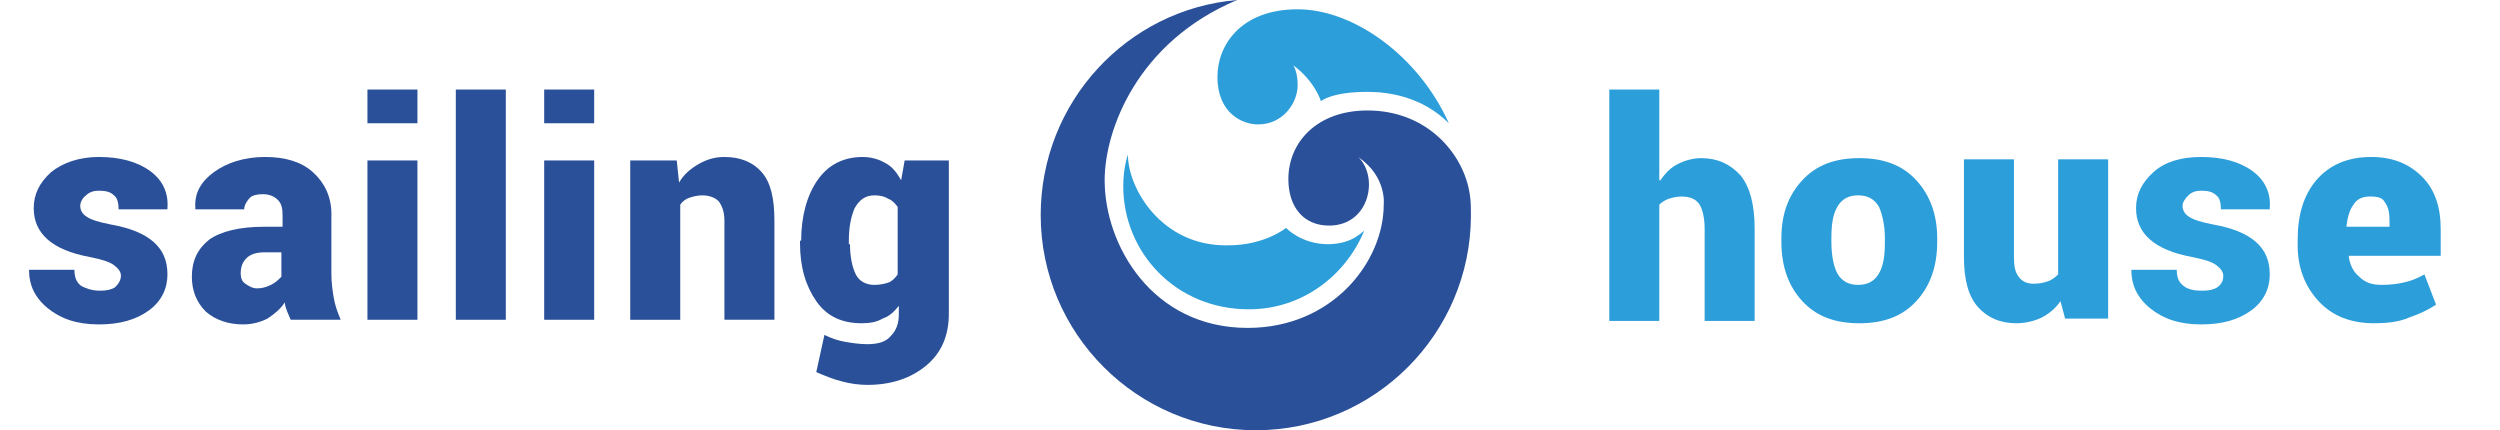
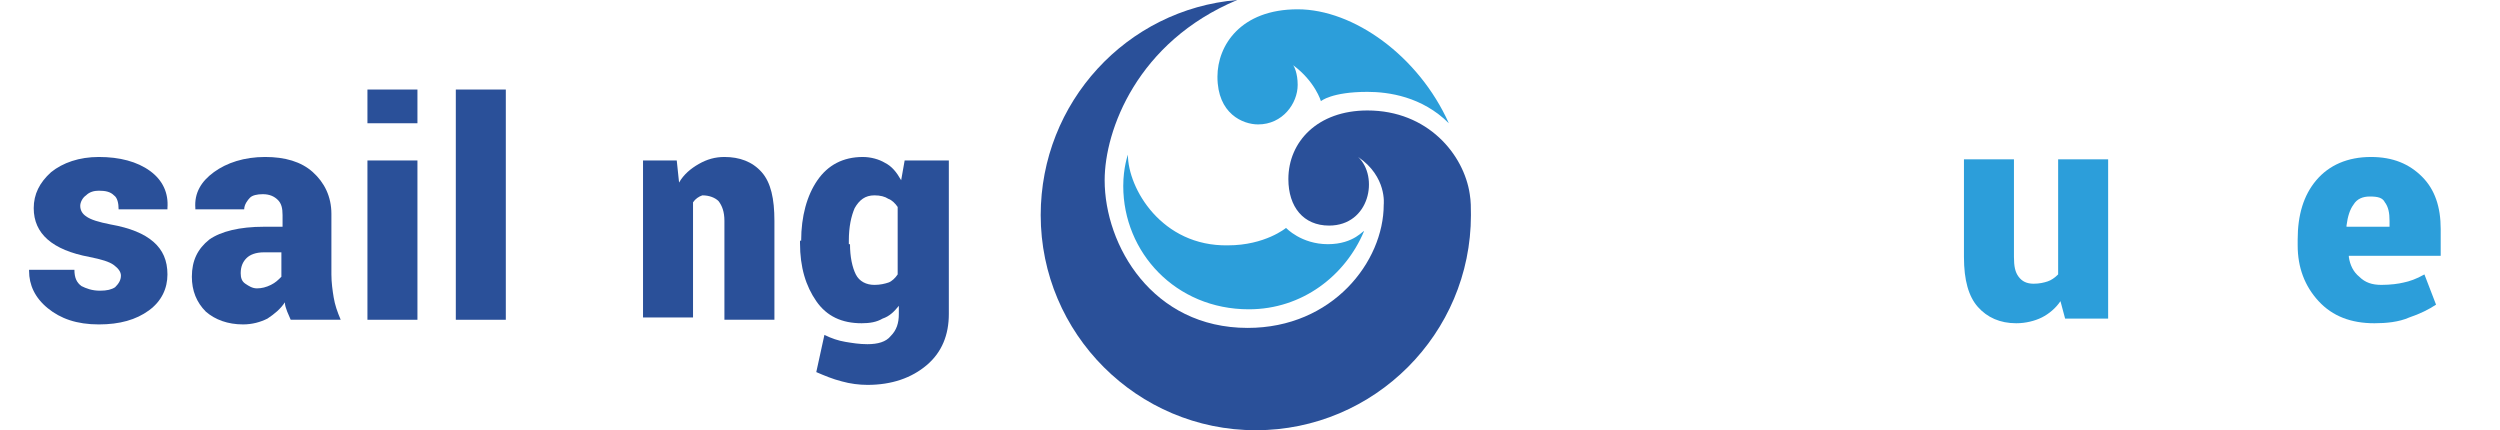
<svg xmlns="http://www.w3.org/2000/svg" version="1.1" id="Layer_1" x="0px" y="0px" viewBox="0 0 215 37" style="enable-background:new 0 0 215 37;" xml:space="preserve">
  <style type="text/css">
	.st0{fill:#2A5099;}
	.st1{fill:#2C9EDA;}
</style>
  <g>
    <path id="path2384" class="st0" d="M106.4,0c-9.5,0.8-16.9,8.8-16.9,18.5C89.5,28.7,97.8,37,108,37c10.2,0,18.5-8.3,18.5-18.5   c0-0.6,0-1.2-0.1-1.8c-0.5-3.4-3.6-7.2-8.8-7.2c-4.3,0-6.8,2.7-6.8,5.9c0,2.4,1.3,4,3.5,4c3.5,0,4.3-4.2,2.5-5.9   c2.5,1.7,2.2,4.1,2.2,4.1c0,4.9-4.4,10.6-11.7,10.6c-8.2,0-12.3-7.1-12.3-12.7C95,11.2,97.8,3.6,106.4,0z" />
    <path id="path2391" class="st1" d="M111.6,0.8c-4.9,0-6.9,3.1-6.9,5.8c0,3.2,2.2,4.1,3.5,4.1c2.1,0,3.4-1.8,3.4-3.4   c0-1-0.3-1.6-0.4-1.7c1.9,1.4,2.4,3.1,2.4,3.1s0.9-0.8,4-0.8c1.8,0,4.7,0.4,7,2.7C122,4.8,116.4,0.8,111.6,0.8z M97,13.3   c0,0-0.4,1.1-0.4,2.7c0,5.7,4.5,10.6,10.8,10.6c4.6,0,8.3-2.9,9.9-6.7c0-0.2-0.8,1.1-3.1,1.1c-2.3,0-3.6-1.4-3.6-1.4   s-1.8,1.5-5,1.5C99.9,21.2,97,16.2,97,13.3z" />
  </g>
  <g>
    <path class="st0" d="M10.4,23.7c0-0.3-0.2-0.6-0.6-0.9c-0.4-0.3-1.1-0.5-2.1-0.7c-1.6-0.3-2.8-0.8-3.6-1.5   c-0.8-0.7-1.2-1.6-1.2-2.7c0-1.2,0.5-2.2,1.5-3.1c1-0.8,2.4-1.3,4.1-1.3c1.8,0,3.3,0.4,4.4,1.2c1.1,0.8,1.6,1.9,1.5,3.2l0,0.1h-4.2   c0-0.5-0.1-1-0.4-1.2c-0.3-0.3-0.7-0.4-1.3-0.4c-0.4,0-0.8,0.1-1.1,0.4c-0.3,0.2-0.5,0.6-0.5,0.9c0,0.4,0.2,0.7,0.5,0.9   c0.4,0.3,1.1,0.5,2.1,0.7c1.7,0.3,2.9,0.8,3.7,1.5c0.8,0.7,1.2,1.6,1.2,2.8c0,1.2-0.5,2.3-1.6,3.1c-1.1,0.8-2.5,1.2-4.3,1.2   c-1.9,0-3.3-0.5-4.4-1.4c-1.1-0.9-1.6-2-1.6-3.2l0-0.1h3.9c0,0.7,0.2,1.1,0.6,1.4C7.4,24.8,7.9,25,8.6,25c0.6,0,1-0.1,1.3-0.3   C10.2,24.4,10.4,24.1,10.4,23.7z" />
    <path class="st0" d="M25,27.5c-0.1-0.2-0.2-0.5-0.3-0.7c-0.1-0.3-0.2-0.5-0.2-0.8c-0.4,0.6-0.9,1-1.5,1.4c-0.6,0.3-1.3,0.5-2.1,0.5   c-1.3,0-2.4-0.4-3.2-1.1c-0.8-0.8-1.2-1.8-1.2-3c0-1.4,0.5-2.4,1.5-3.2c1-0.7,2.6-1.1,4.7-1.1h1.6v-1c0-0.6-0.1-1-0.4-1.3   c-0.3-0.3-0.7-0.5-1.3-0.5c-0.5,0-0.9,0.1-1.1,0.3S21,17.6,21,18l-4.2,0l0-0.1c-0.1-1.3,0.5-2.3,1.6-3.1c1.1-0.8,2.6-1.3,4.4-1.3   c1.7,0,3.1,0.4,4.1,1.3s1.6,2.1,1.6,3.6v5.2c0,0.7,0.1,1.4,0.2,2c0.1,0.6,0.3,1.2,0.6,1.9L25,27.5z M22.1,24.8   c0.4,0,0.8-0.1,1.2-0.3c0.4-0.2,0.6-0.4,0.9-0.7v-2.1h-1.5c-0.7,0-1.2,0.2-1.5,0.5c-0.3,0.3-0.5,0.7-0.5,1.3c0,0.4,0.1,0.7,0.4,0.9   C21.4,24.6,21.7,24.8,22.1,24.8z" />
    <path class="st0" d="M35.9,10.6h-4.3V7.7h4.3V10.6z M35.9,27.5h-4.3V13.8h4.3V27.5z" />
    <path class="st0" d="M43.5,27.5h-4.3V7.7h4.3V27.5z" />
-     <path class="st0" d="M51.1,10.6h-4.3V7.7h4.3V10.6z M51.1,27.5h-4.3V13.8h4.3V27.5z" />
-     <path class="st0" d="M58.2,13.8l0.2,1.9c0.4-0.7,1-1.2,1.7-1.6c0.7-0.4,1.4-0.6,2.2-0.6c1.3,0,2.4,0.4,3.2,1.3s1.1,2.3,1.1,4.2v8.5   h-4.3V19c0-0.8-0.2-1.3-0.5-1.7c-0.3-0.3-0.8-0.5-1.4-0.5c-0.4,0-0.8,0.1-1.1,0.2c-0.3,0.1-0.6,0.3-0.8,0.6v9.9h-4.3V13.8H58.2z" />
+     <path class="st0" d="M58.2,13.8l0.2,1.9c0.4-0.7,1-1.2,1.7-1.6c0.7-0.4,1.4-0.6,2.2-0.6c1.3,0,2.4,0.4,3.2,1.3s1.1,2.3,1.1,4.2v8.5   h-4.3V19c0-0.8-0.2-1.3-0.5-1.7c-0.3-0.3-0.8-0.5-1.4-0.5c-0.3,0.1-0.6,0.3-0.8,0.6v9.9h-4.3V13.8H58.2z" />
    <path class="st0" d="M68.9,20.7c0-2.1,0.5-3.9,1.4-5.2c0.9-1.3,2.2-2,3.9-2c0.7,0,1.4,0.2,1.9,0.5c0.6,0.3,1,0.8,1.4,1.5l0.3-1.7   h3.8V27c0,1.8-0.6,3.3-1.9,4.4c-1.3,1.1-3,1.7-5.1,1.7c-0.7,0-1.5-0.1-2.2-0.3c-0.8-0.2-1.5-0.5-2.2-0.8l0.7-3.2   c0.6,0.3,1.2,0.5,1.8,0.6c0.6,0.1,1.2,0.2,1.9,0.2c0.9,0,1.6-0.2,2-0.7c0.5-0.5,0.7-1.1,0.7-1.9v-0.7c-0.4,0.5-0.8,0.9-1.4,1.1   c-0.5,0.3-1.1,0.4-1.8,0.4c-1.7,0-3-0.6-3.9-1.9c-0.9-1.3-1.4-2.9-1.4-5V20.7z M73.1,21c0,1.1,0.2,2,0.5,2.6   c0.3,0.6,0.9,0.9,1.6,0.9c0.5,0,0.9-0.1,1.2-0.2c0.3-0.1,0.6-0.4,0.8-0.7v-5.8c-0.2-0.3-0.5-0.6-0.8-0.7c-0.3-0.2-0.7-0.3-1.2-0.3   c-0.8,0-1.3,0.4-1.7,1.1c-0.3,0.7-0.5,1.6-0.5,2.8V21z" />
  </g>
  <g>
-     <path class="st1" d="M142.8,15.5c0.4-0.6,0.9-1.1,1.5-1.4c0.6-0.3,1.3-0.5,2-0.5c1.4,0,2.5,0.5,3.4,1.5c0.8,1,1.2,2.5,1.2,4.6v7.9   h-4.3v-7.9c0-1-0.2-1.8-0.5-2.2c-0.3-0.4-0.8-0.6-1.5-0.6c-0.4,0-0.8,0.1-1.1,0.2c-0.3,0.1-0.6,0.3-0.8,0.5v10h-4.3V7.7h4.3V15.5z" />
-     <path class="st1" d="M153.2,20.5c0-2.1,0.6-3.7,1.8-5c1.2-1.3,2.8-1.9,4.9-1.9c2.1,0,3.7,0.6,4.9,1.9c1.2,1.3,1.8,3,1.8,5v0.3   c0,2.1-0.6,3.8-1.8,5.1c-1.2,1.3-2.8,1.9-4.9,1.9c-2.1,0-3.7-0.6-4.9-1.9c-1.2-1.3-1.8-3-1.8-5.1V20.5z M157.5,20.8   c0,1.2,0.2,2.1,0.5,2.7c0.4,0.7,1,1,1.8,1c0.8,0,1.4-0.3,1.8-1c0.4-0.7,0.5-1.6,0.5-2.7v-0.3c0-1.1-0.2-2-0.5-2.7   c-0.4-0.7-1-1-1.8-1c-0.8,0-1.4,0.3-1.8,1c-0.4,0.7-0.5,1.6-0.5,2.7V20.8z" />
    <path class="st1" d="M177.2,25.9c-0.4,0.6-1,1.1-1.6,1.4c-0.6,0.3-1.4,0.5-2.2,0.5c-1.4,0-2.5-0.5-3.3-1.4   c-0.8-0.9-1.2-2.3-1.2-4.3v-8.4h4.3v8.4c0,0.8,0.1,1.3,0.4,1.7c0.3,0.4,0.7,0.6,1.3,0.6c0.5,0,0.9-0.1,1.2-0.2   c0.3-0.1,0.6-0.3,0.9-0.6v-9.9h4.3v13.7h-3.7L177.2,25.9z" />
-     <path class="st1" d="M191.2,23.7c0-0.3-0.2-0.6-0.6-0.9c-0.4-0.3-1.1-0.5-2.1-0.7c-1.6-0.3-2.8-0.8-3.6-1.5   c-0.8-0.7-1.2-1.6-1.2-2.7c0-1.2,0.5-2.2,1.5-3.1s2.4-1.3,4.1-1.3c1.8,0,3.3,0.4,4.4,1.2c1.1,0.8,1.6,1.9,1.5,3.2l0,0.1h-4.2   c0-0.5-0.1-1-0.4-1.2c-0.3-0.3-0.7-0.4-1.3-0.4c-0.4,0-0.8,0.1-1.1,0.4s-0.5,0.6-0.5,0.9c0,0.4,0.2,0.7,0.5,0.9   c0.4,0.3,1.1,0.5,2.1,0.7c1.7,0.3,2.9,0.8,3.7,1.5c0.8,0.7,1.2,1.6,1.2,2.8c0,1.2-0.5,2.3-1.6,3.1c-1.1,0.8-2.5,1.2-4.3,1.2   c-1.9,0-3.3-0.5-4.4-1.4c-1.1-0.9-1.6-2-1.6-3.2l0-0.1h3.9c0,0.7,0.2,1.1,0.6,1.4c0.4,0.3,0.9,0.4,1.6,0.4c0.6,0,1-0.1,1.3-0.3   C191.1,24.4,191.2,24.1,191.2,23.7z" />
    <path class="st1" d="M204.2,27.8c-2,0-3.6-0.6-4.8-1.9c-1.2-1.3-1.8-2.9-1.8-4.8v-0.5c0-2.1,0.5-3.8,1.6-5.1c1.1-1.3,2.7-2,4.7-2   c1.9,0,3.3,0.6,4.4,1.7c1.1,1.1,1.6,2.6,1.6,4.5V22H202l0,0.1c0.1,0.7,0.4,1.3,0.9,1.7c0.5,0.5,1.1,0.7,1.9,0.7   c0.8,0,1.5-0.1,1.9-0.2c0.5-0.1,1.1-0.3,1.8-0.7l1,2.6c-0.6,0.4-1.4,0.8-2.3,1.1C206.3,27.7,205.2,27.8,204.2,27.8z M203.8,16.9   c-0.6,0-1.1,0.2-1.4,0.7c-0.3,0.4-0.5,1-0.6,1.8l0,0.1h3.7V19c0-0.7-0.1-1.2-0.4-1.6C204.9,17,204.5,16.9,203.8,16.9z" />
  </g>
</svg>